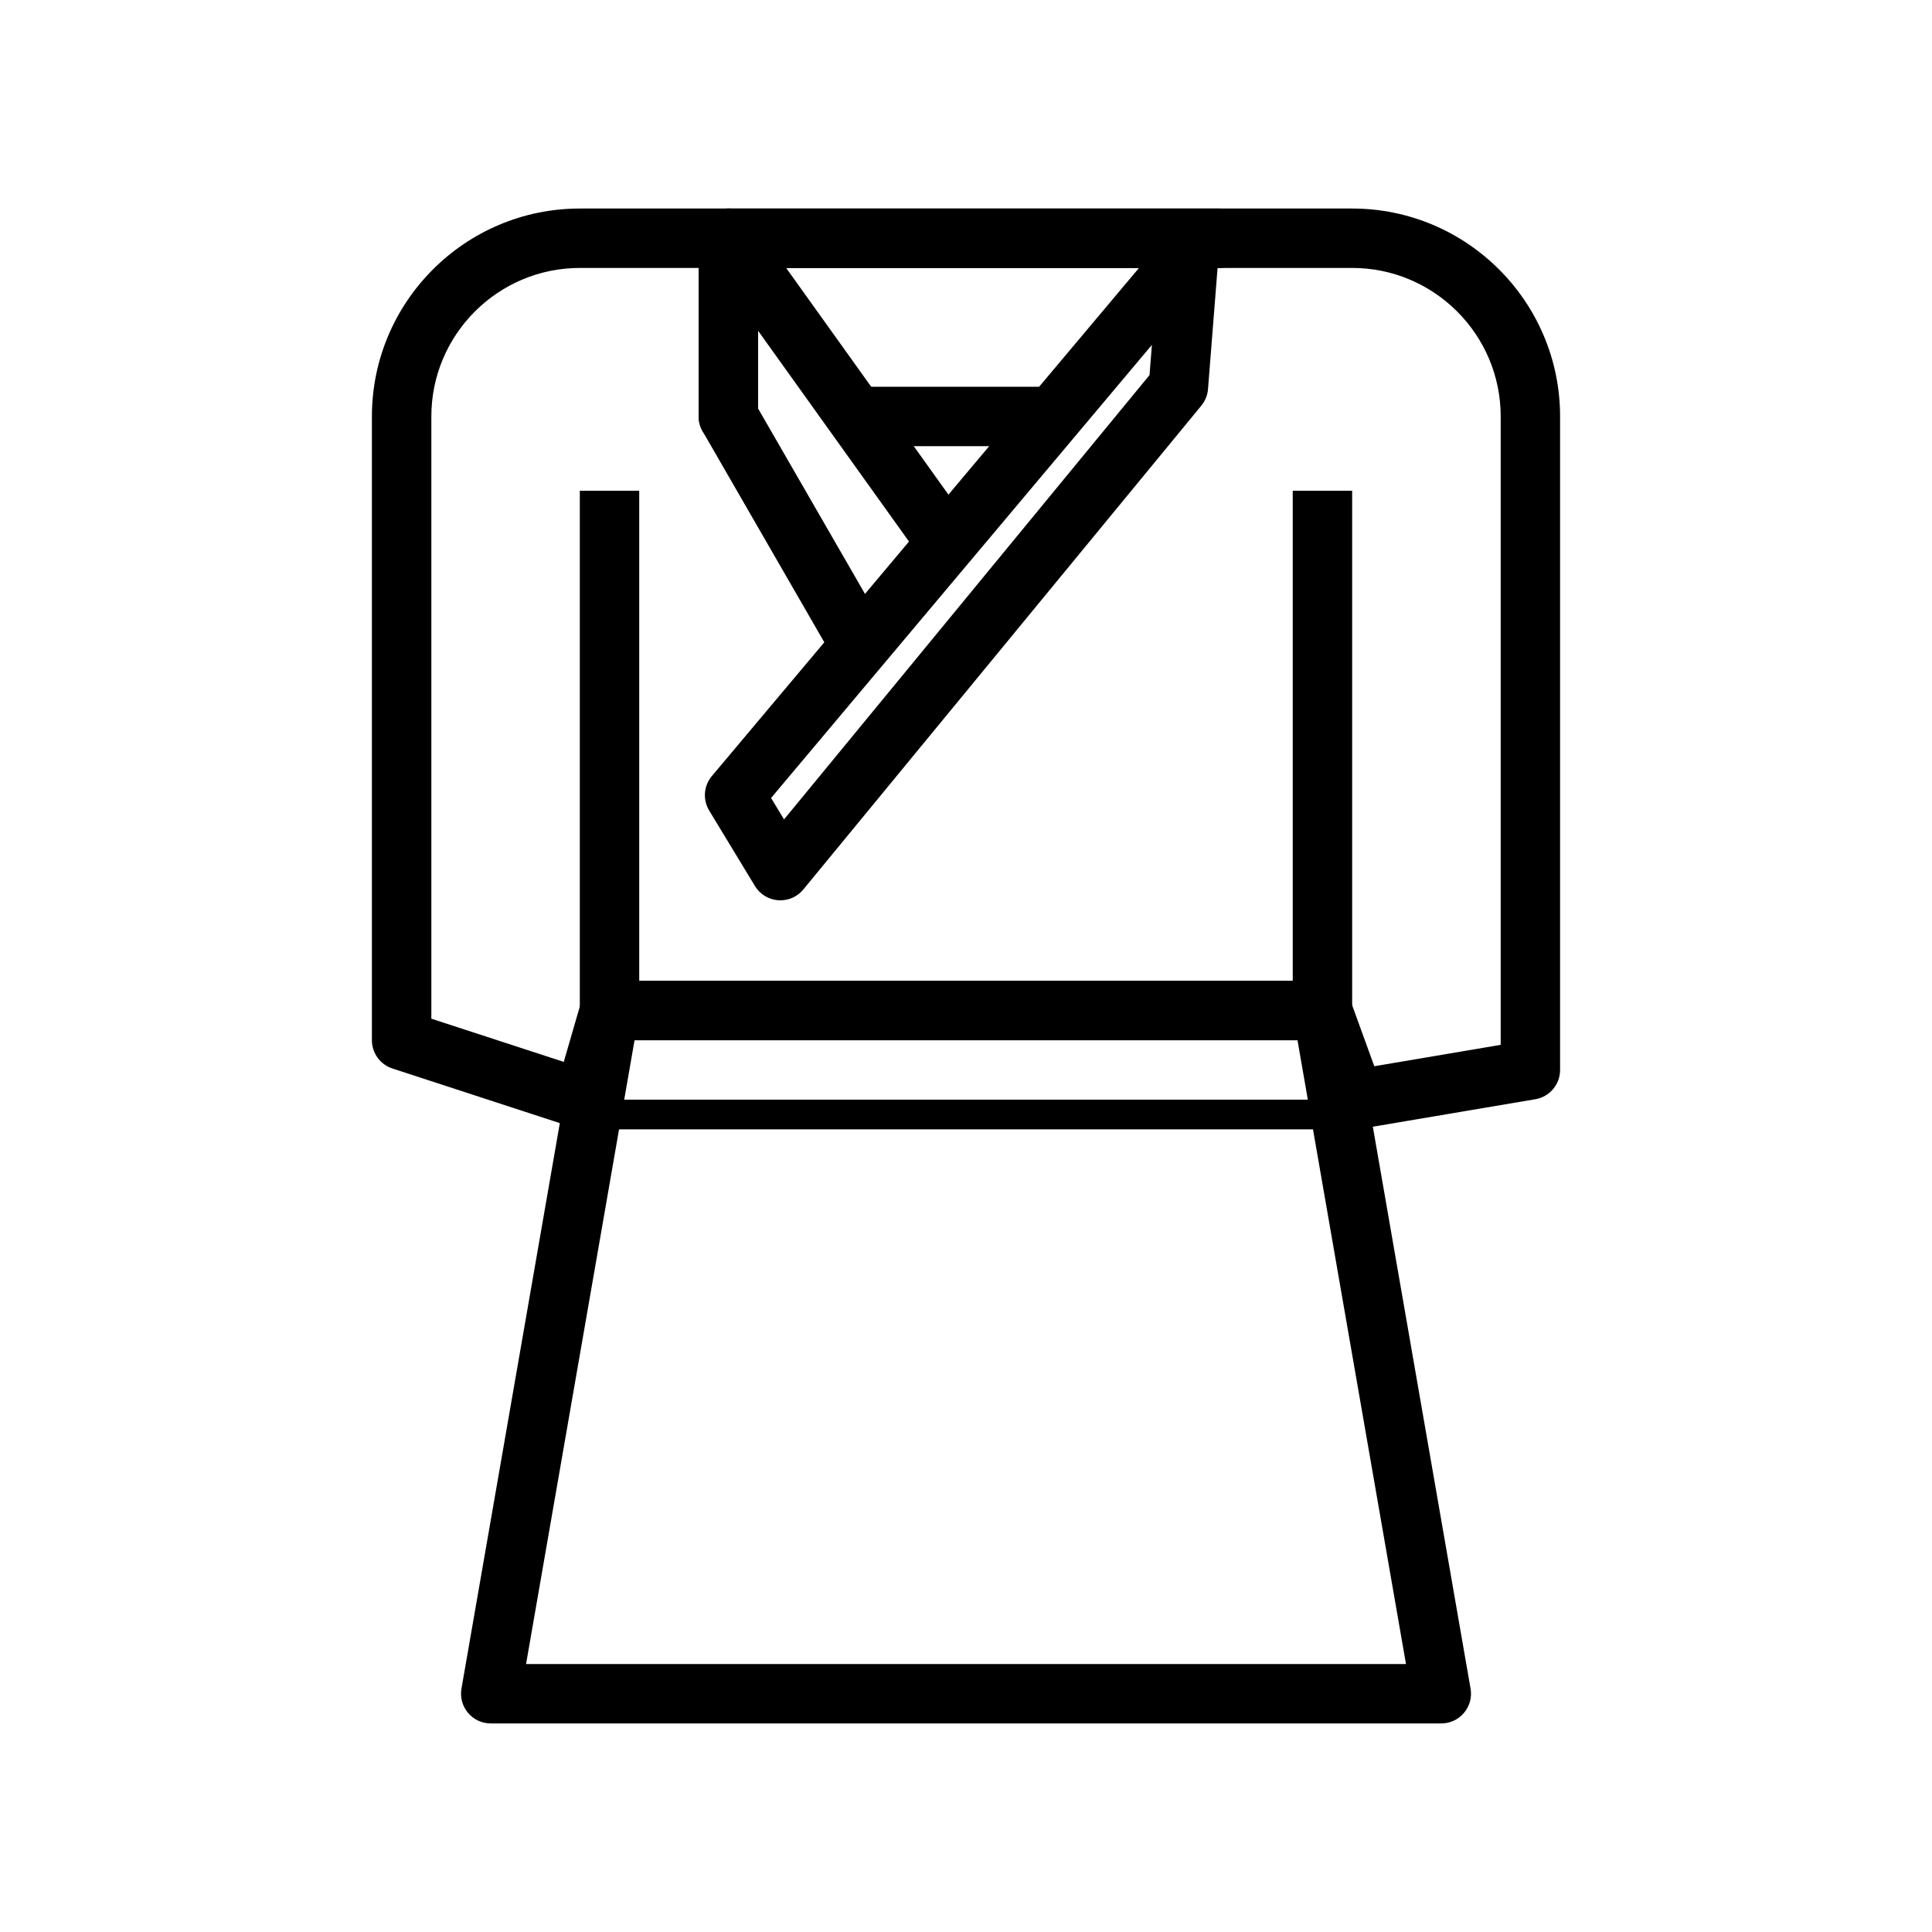
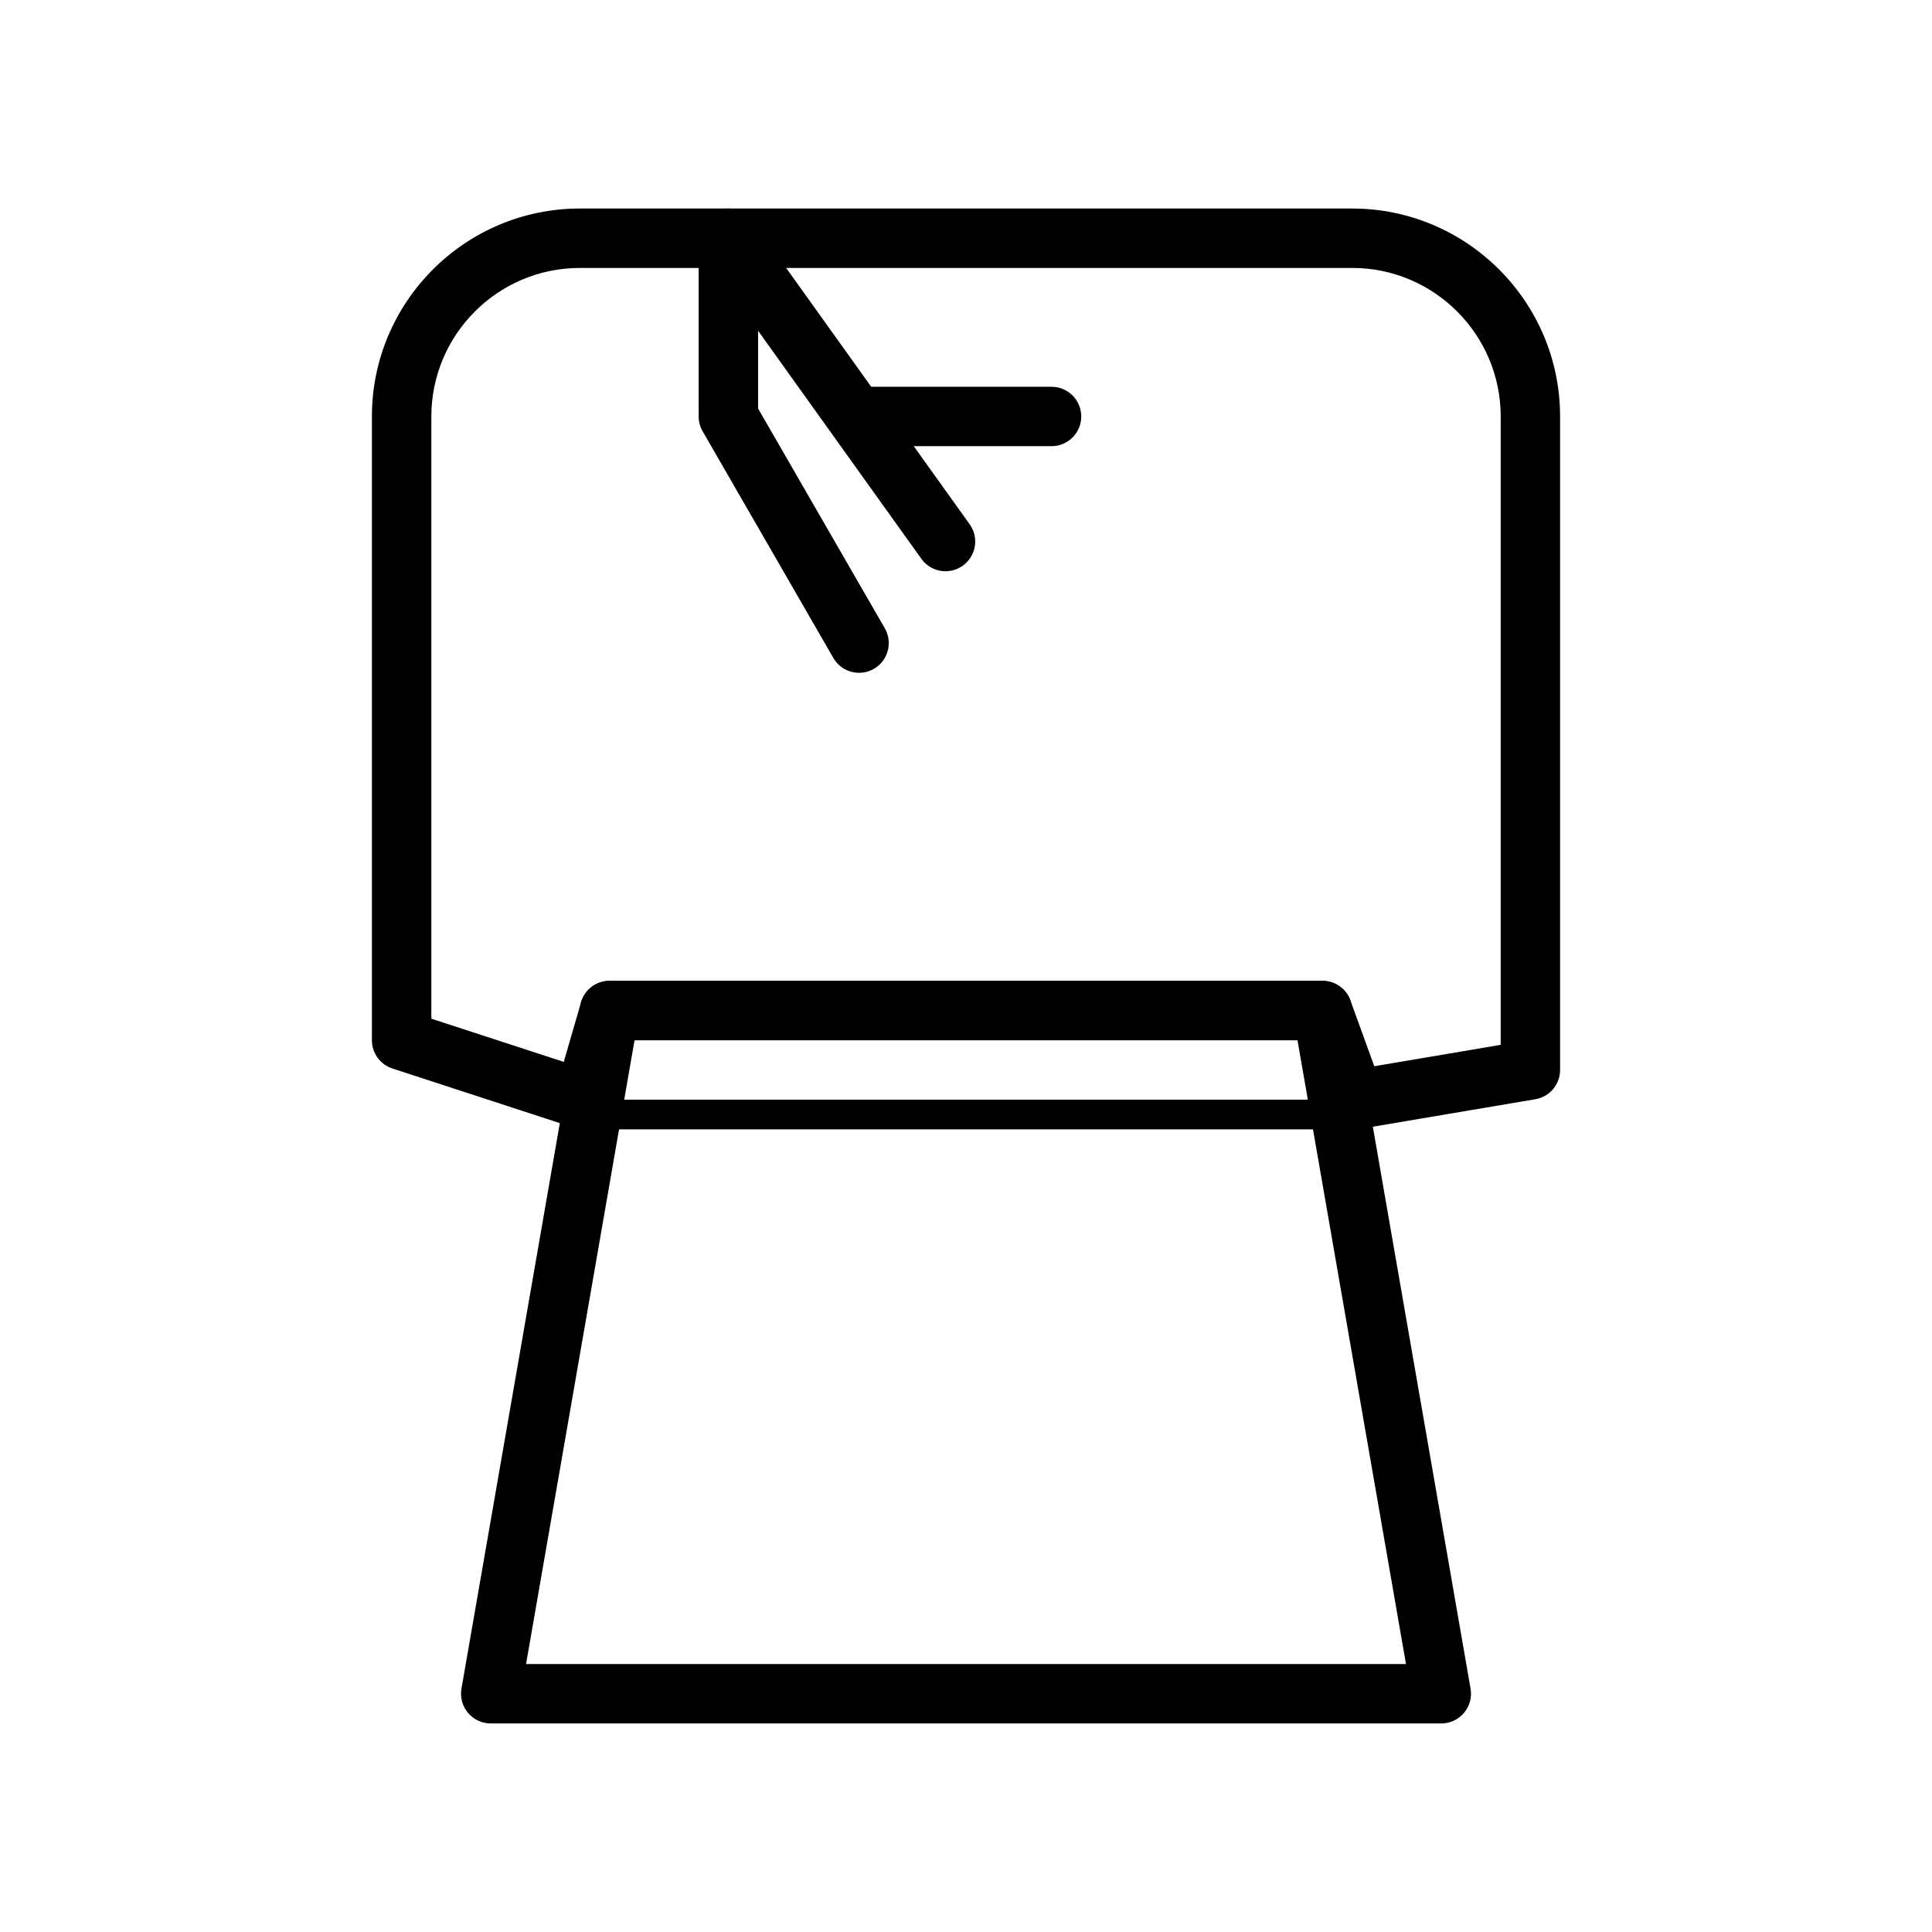
<svg xmlns="http://www.w3.org/2000/svg" fill="#000000" width="800px" height="800px" version="1.1" viewBox="144 144 512 512">
  <g>
-     <path d="m350.8 382.6c-0.188 0-0.375-0.008-0.566-0.02-2.543-0.184-4.844-1.586-6.164-3.769l-12.125-19.996c-1.75-2.887-1.469-6.566 0.703-9.148l120.37-143.19c2.203-2.613 5.844-3.527 9.012-2.219 3.164 1.297 5.133 4.492 4.863 7.902l-2.758 34.953c-0.125 1.605-0.746 3.137-1.77 4.383l-105.48 128.23c-1.504 1.824-3.734 2.871-6.082 2.871zm-2.461-27.121 3.441 5.672 96.855-117.75 0.629-8z" />
-     <path d="m337.02 262.24c-4.348 0-7.871-3.523-7.871-7.871v-47.23c0-4.348 3.523-7.871 7.871-7.871h130.2c4.348 0 7.871 3.523 7.871 7.871 0 4.348-3.523 7.871-7.871 7.871h-122.33v39.359c0 4.348-3.523 7.871-7.871 7.871z" />
    <path d="m422.67 262.24h-48.887c-4.348 0-7.871-3.523-7.871-7.871 0-4.348 3.523-7.871 7.871-7.871h48.887c4.348 0 7.871 3.523 7.871 7.871 0.004 4.348-3.523 7.871-7.871 7.871z" />
    <path d="m371.67 322.3c-2.723 0-5.371-1.41-6.828-3.941l-34.637-60.062c-0.691-1.195-1.055-2.551-1.055-3.93v-47.23c0-3.422 2.211-6.449 5.465-7.496 3.238-1.055 6.812 0.121 8.805 2.914l57.547 80.375c2.531 3.531 1.719 8.453-1.816 10.98-3.539 2.539-8.457 1.711-10.98-1.816l-43.273-60.445v20.609l33.582 58.238c2.172 3.766 0.879 8.578-2.887 10.75-1.238 0.715-2.59 1.055-3.922 1.055z" />
    <path d="m503.04 443.29c-3.262 0-6.25-2.035-7.394-5.184l-6.699-18.43h-177.5l-5.199 17.934c-0.598 2.047-1.996 3.769-3.879 4.766-1.887 1-4.094 1.191-6.125 0.527l-48.254-15.742c-3.238-1.059-5.43-4.078-5.43-7.484v-165.31c0-30.387 24.719-55.105 55.105-55.105h204.67c30.387 0 55.105 24.719 55.105 55.105v173.18c0 3.84-2.769 7.121-6.559 7.762l-46.523 7.871c-0.445 0.078-0.887 0.109-1.32 0.109zm-197.5-39.359h188.93c3.309 0 6.269 2.07 7.398 5.184l6.336 17.449 33.496-5.668v-166.53c0-21.703-17.66-39.359-39.359-39.359h-204.67c-21.703 0-39.359 17.66-39.359 39.359v159.6l35.09 11.445 4.582-15.797c0.973-3.367 4.055-5.684 7.559-5.684z" />
    <path d="m525.95 600.73h-251.9c-2.324 0-4.527-1.027-6.023-2.805-1.496-1.777-2.129-4.125-1.734-6.414l31.488-181.05c0.656-3.773 3.93-6.527 7.758-6.527h188.93c3.828 0 7.098 2.754 7.758 6.523l31.488 181.05c0.395 2.289-0.238 4.641-1.734 6.414-1.496 1.781-3.699 2.809-6.027 2.809zm-242.54-15.742h233.19l-28.75-165.31h-175.69z" />
    <path d="m300.73 435.42h199.71v7.871h-199.71z" />
-     <path d="m297.66 274.05h15.742v141.7h-15.742z" />
-     <path d="m486.59 274.05h15.742v141.7h-15.742z" />
  </g>
</svg>